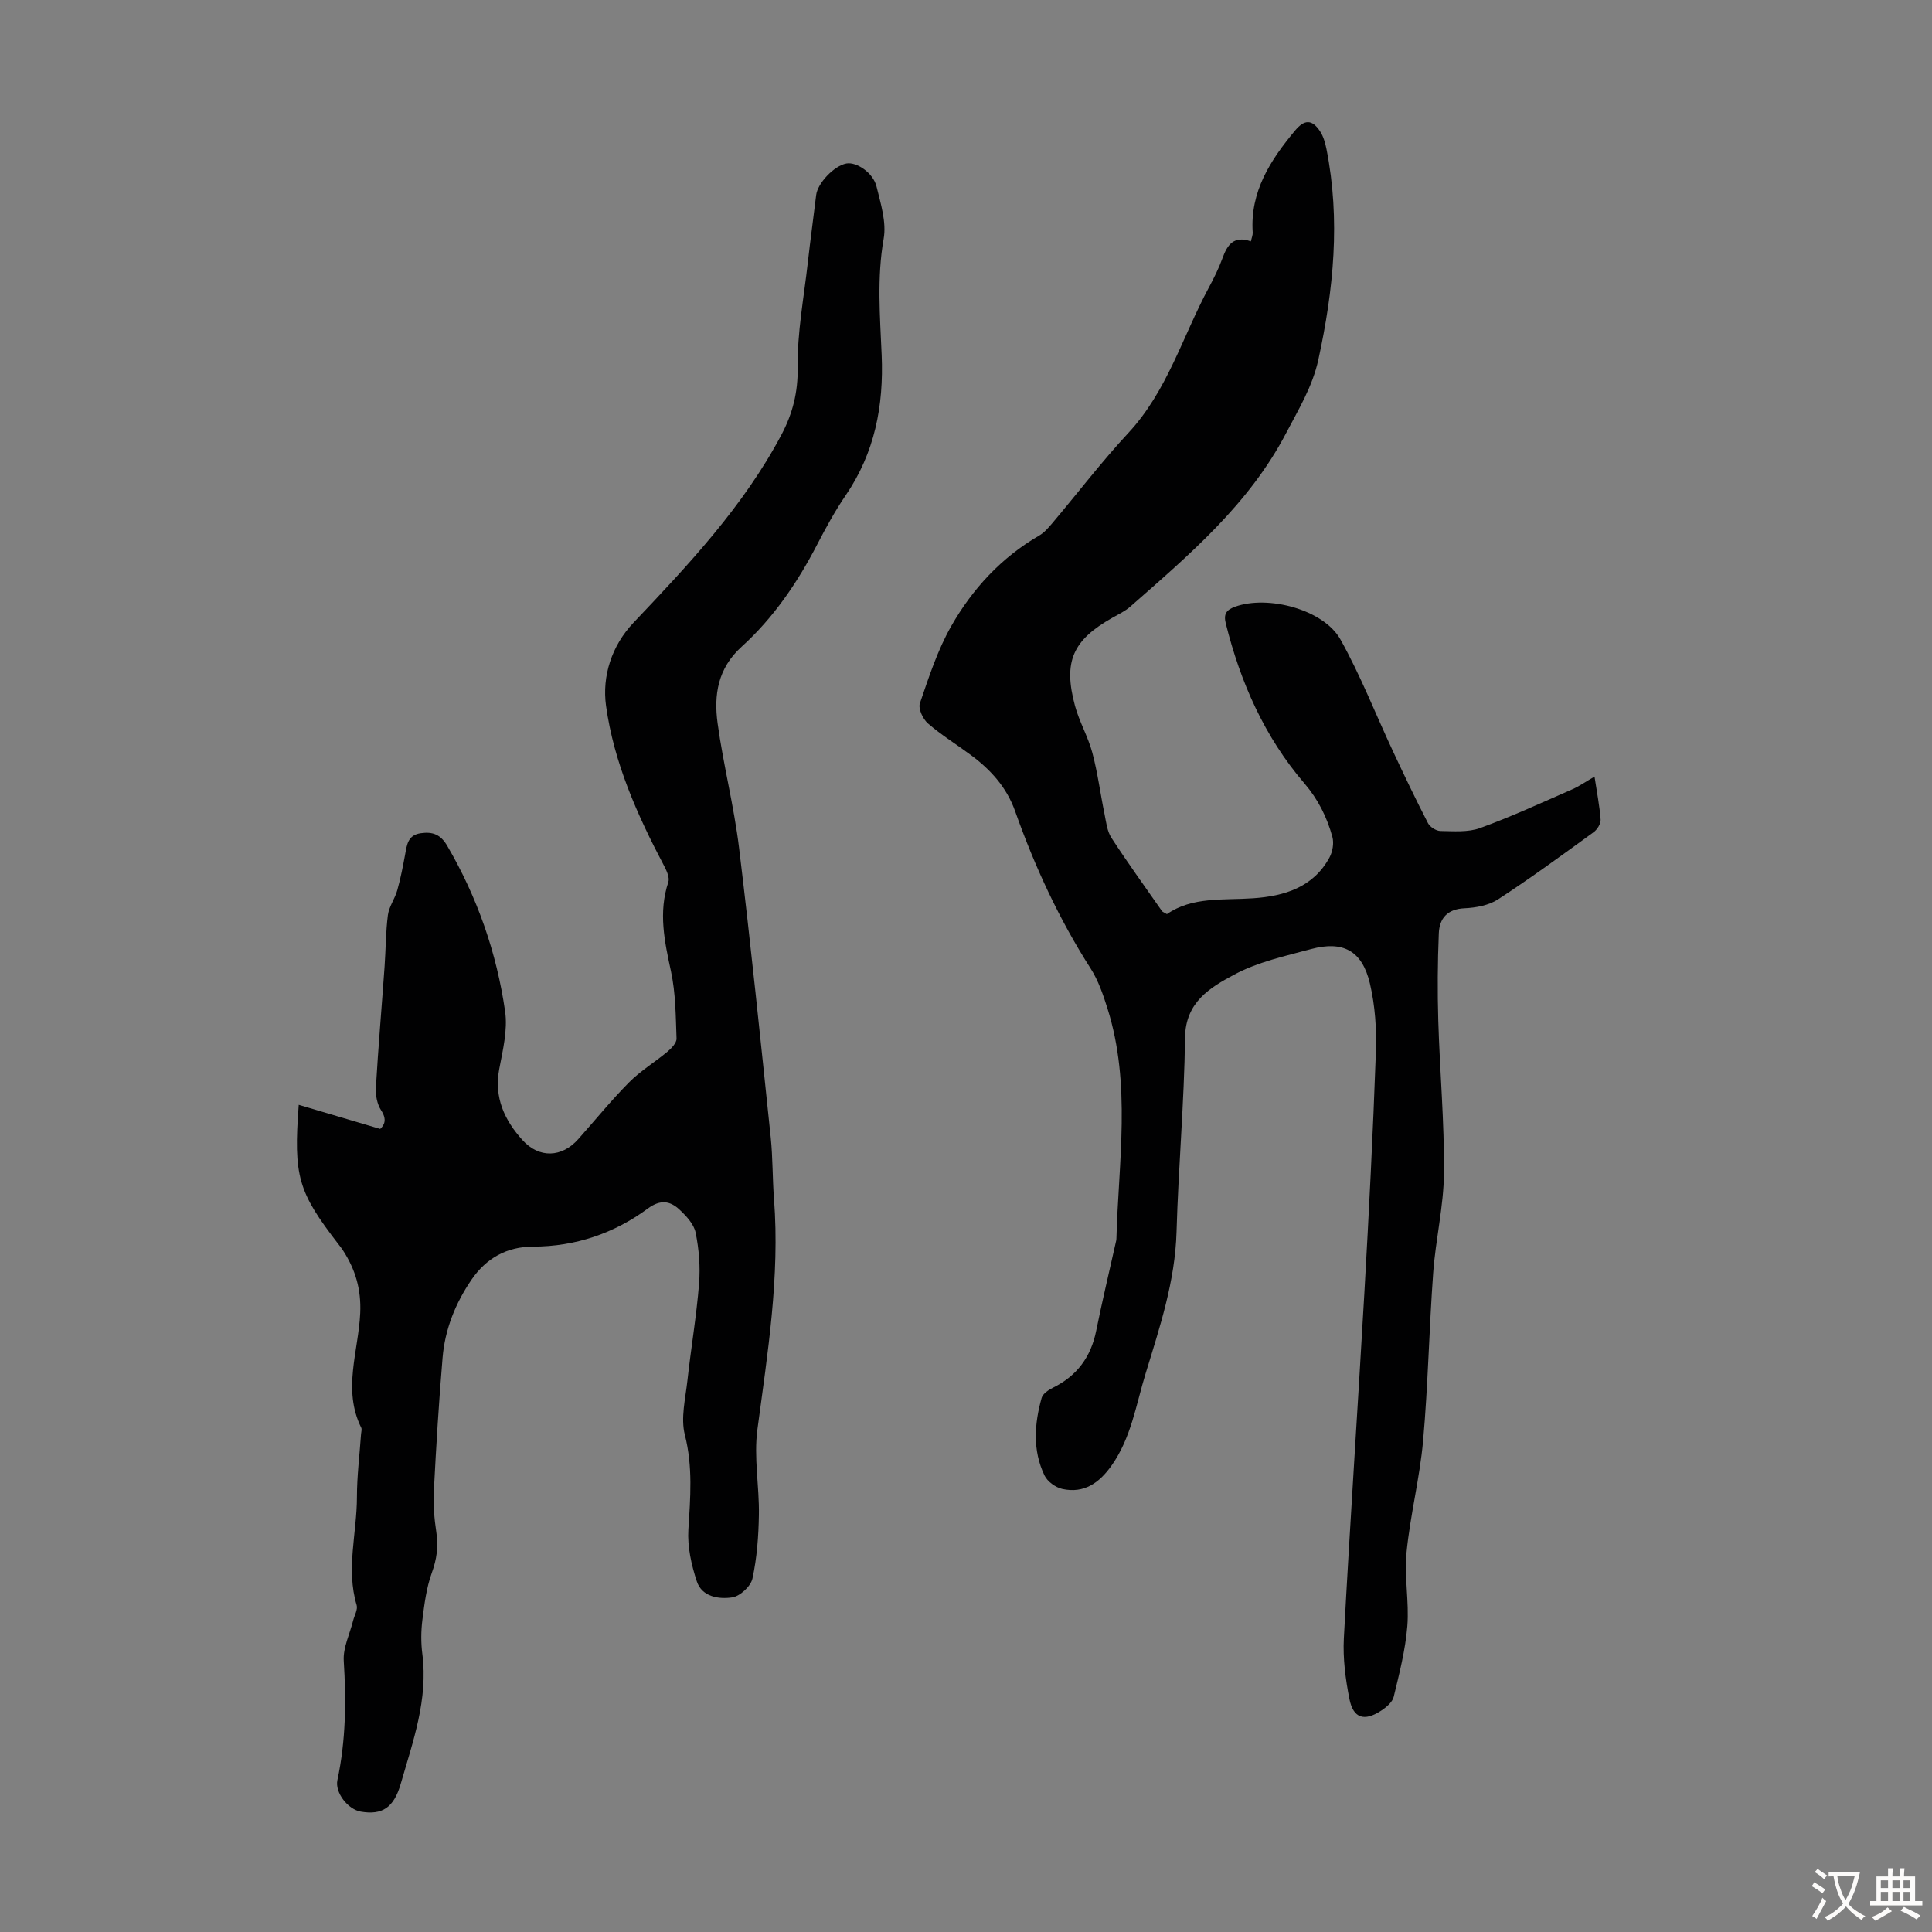
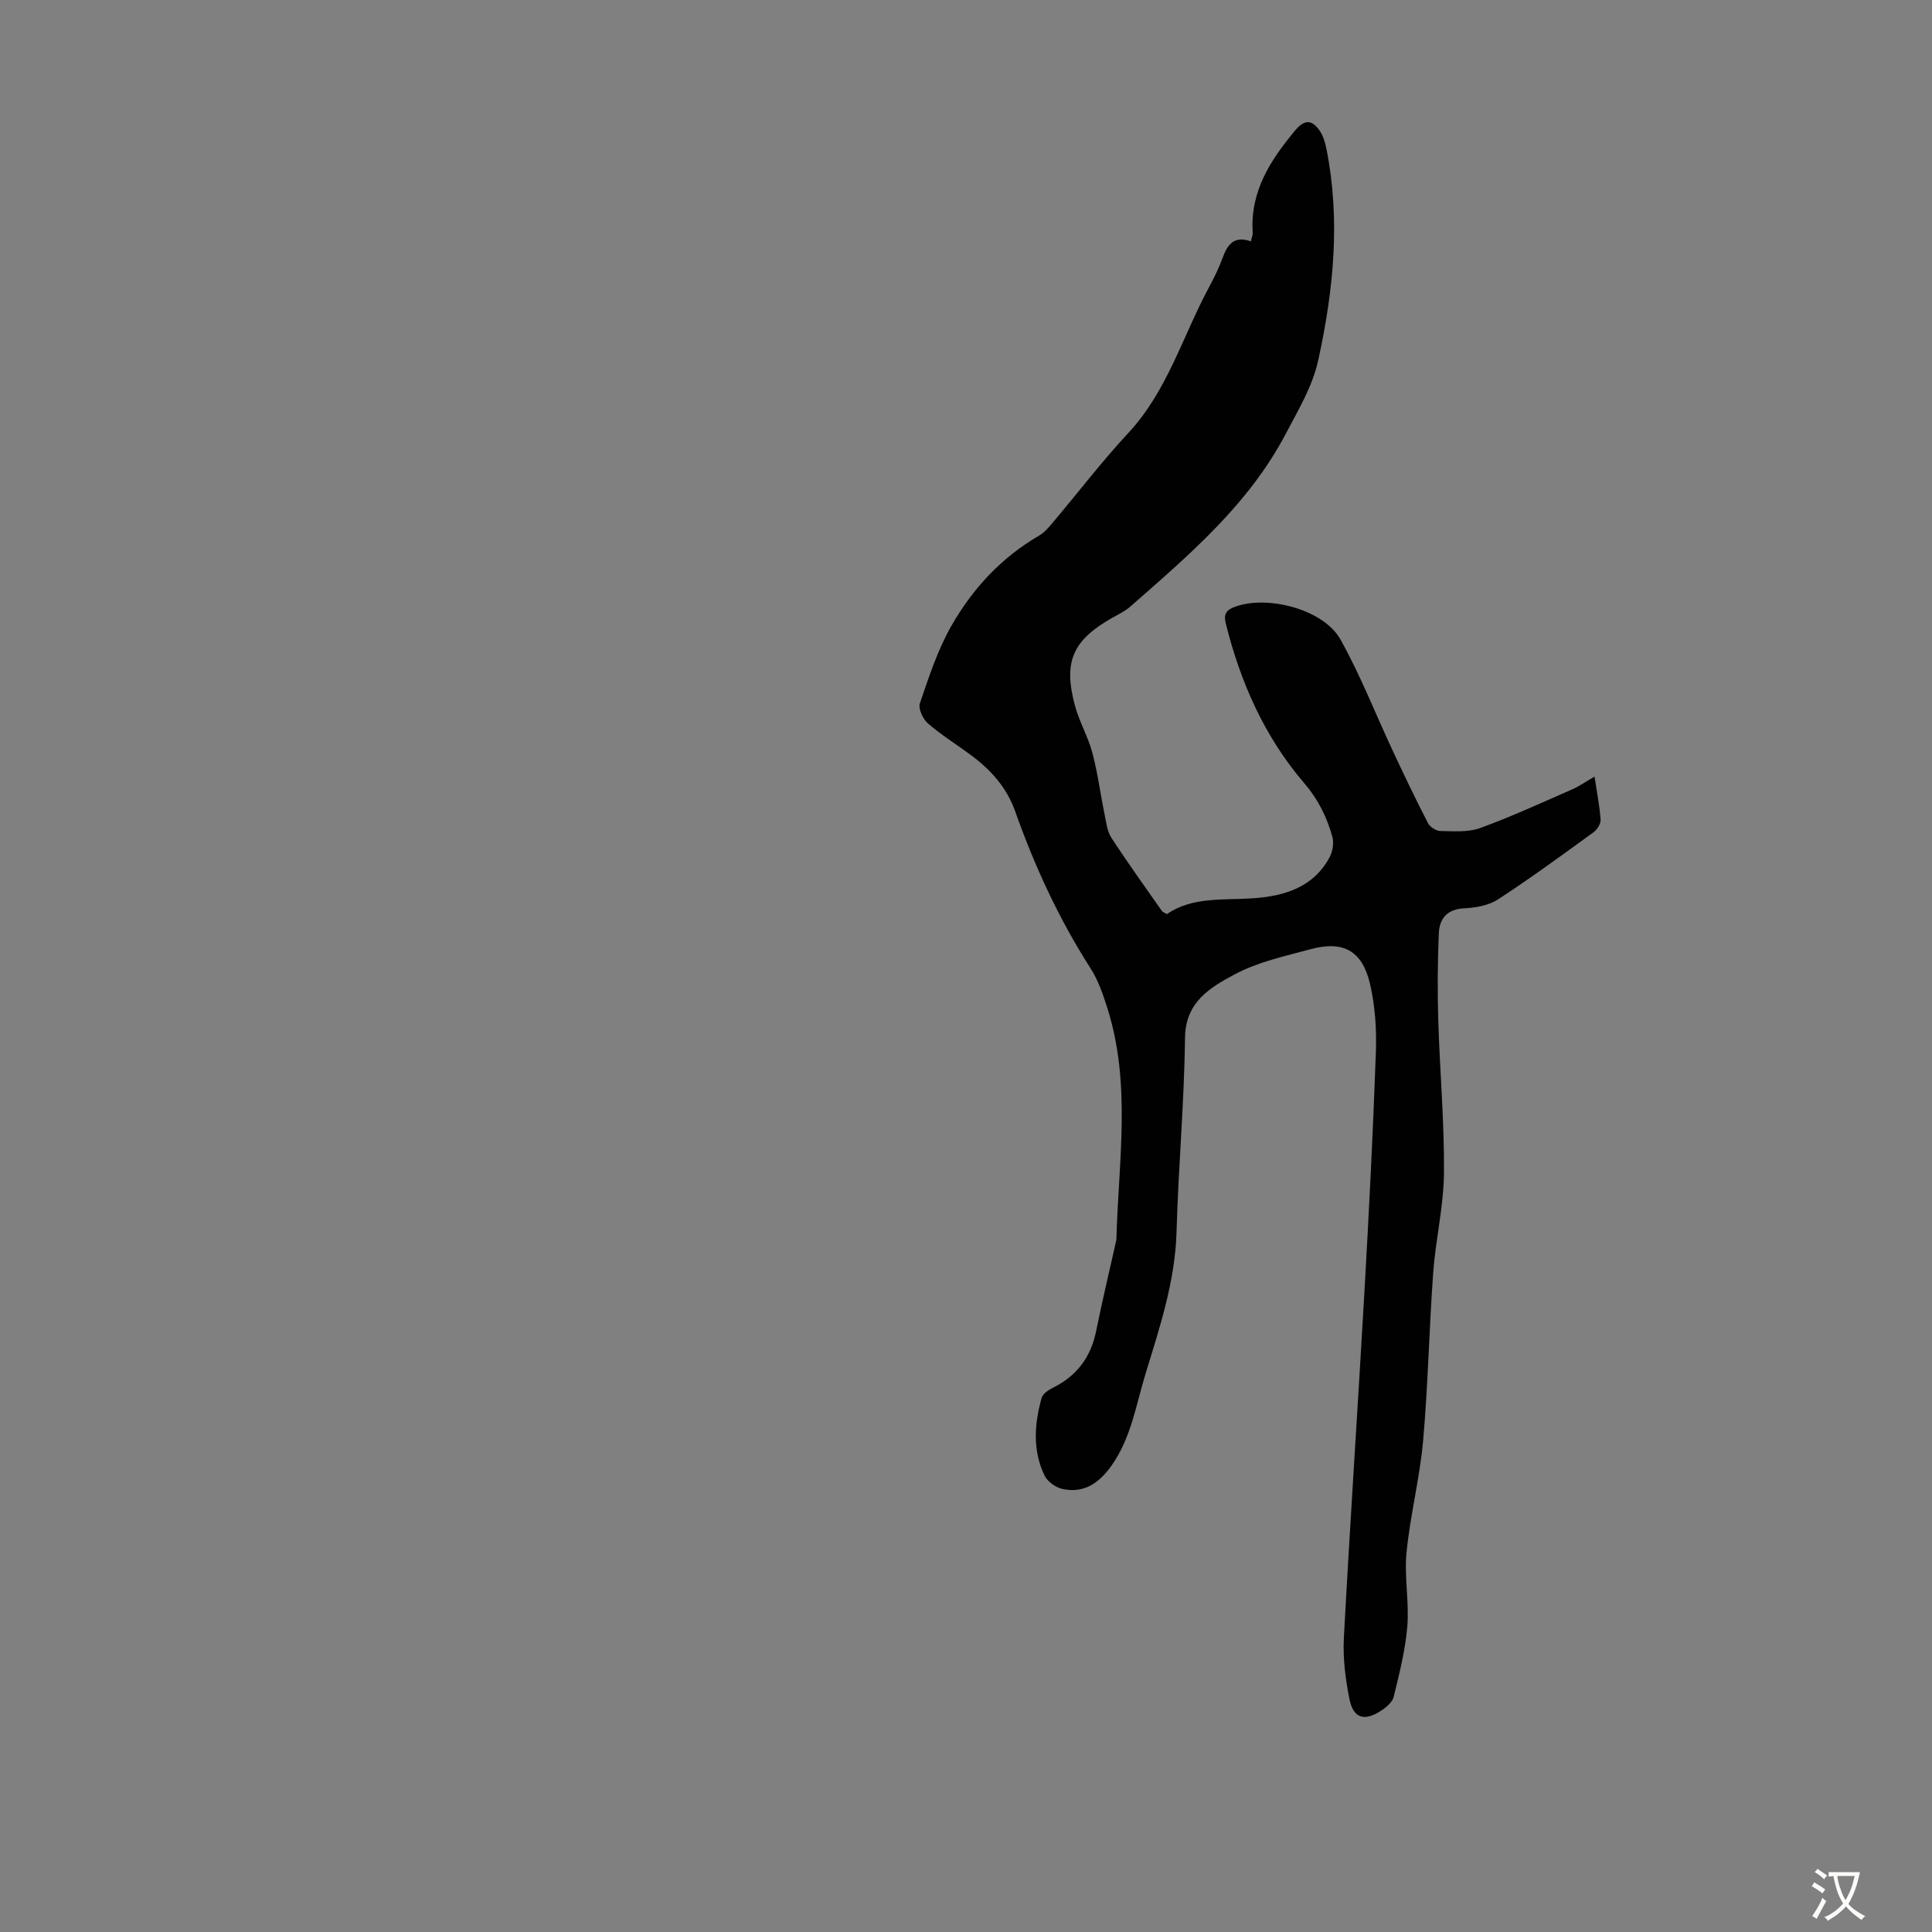
<svg xmlns="http://www.w3.org/2000/svg" enable-background="new 0 0 400 400" viewBox="0 0 400 400">
  <rect x="0" y="0" width="400" height="400" fill="#808080" stroke="none" />
  <path d="m258.98 49.97c.17-.77.41-1.3.38-1.82-.57-8.49 3.65-14.97 8.76-21.11 1.91-2.29 3.48-2.4 5.15.09.72 1.07 1.1 2.44 1.36 3.72 2.92 14.66 1.48 29.12-1.67 43.58-1.22 5.61-4.08 10.27-6.67 15.22-7.71 14.77-20.09 25.23-32.26 35.93-1.08.95-2.43 1.59-3.69 2.3-8.25 4.65-10.25 9.08-7.77 18.27.9 3.32 2.71 6.39 3.59 9.71 1.11 4.16 1.65 8.46 2.52 12.68.34 1.67.53 3.54 1.42 4.91 3.35 5.16 6.96 10.14 10.48 15.19.12.17.37.23 1.02.62 5.26-3.65 11.61-2.85 17.83-3.28 6.4-.44 12.43-2.21 15.81-8.42.66-1.2.97-2.98.62-4.27-1.12-4.09-2.94-7.77-5.82-11.13-8.23-9.59-13.22-20.89-16.26-33.1-.48-1.95.12-2.79 1.94-3.45 6.78-2.45 18.33.56 21.81 6.79 4.17 7.46 7.29 15.51 10.93 23.27 2.32 4.95 4.67 9.88 7.18 14.74.41.8 1.68 1.62 2.56 1.64 2.76.04 5.74.3 8.24-.61 6.47-2.35 12.75-5.25 19.06-8.01 1.51-.66 2.88-1.64 4.63-2.64.48 3.2 1.05 6.04 1.26 8.9.06.85-.7 2.06-1.45 2.61-6.52 4.73-13.02 9.5-19.76 13.89-1.93 1.26-4.6 1.75-6.97 1.86-3.58.16-5.19 2.11-5.32 5.2-.25 6.02-.29 12.06-.11 18.08.32 10.51 1.27 21.02 1.18 31.52-.06 6.89-1.73 13.75-2.23 20.65-.85 11.58-1.06 23.22-2.09 34.78-.69 7.75-2.67 15.38-3.43 23.13-.5 5.04.57 10.23.16 15.29-.4 4.92-1.65 9.79-2.82 14.61-.27 1.12-1.56 2.19-2.64 2.89-3.46 2.25-5.72 1.56-6.52-2.42-.82-4.12-1.38-8.42-1.16-12.6 1.27-23.79 2.88-47.56 4.24-71.35.95-16.65 1.8-33.3 2.39-49.96.17-4.75-.15-9.66-1.24-14.27-1.6-6.77-5.56-8.89-12.19-7.1-5.39 1.45-11.03 2.67-15.87 5.27-4.96 2.66-10.12 5.65-10.21 13.05-.17 13.41-1.38 26.8-1.76 40.21-.29 10.24-3.47 19.75-6.41 29.36-1.99 6.49-2.98 13.31-7.06 19.06-2.56 3.6-5.7 5.8-10.18 4.82-1.4-.31-3.09-1.53-3.69-2.8-2.49-5.19-2.1-10.66-.59-16.05.24-.86 1.42-1.65 2.35-2.11 4.98-2.46 7.86-6.37 8.95-11.81 1.24-6.13 2.7-12.21 4.06-18.31.05-.22.11-.44.12-.66.42-15.94 3.11-31.99-1.84-47.71-.9-2.85-1.89-5.79-3.48-8.28-6.55-10.23-11.6-21.15-15.64-32.56-1.76-4.98-5.06-8.6-9.15-11.64-2.96-2.2-6.13-4.15-8.91-6.56-1.04-.9-2.04-3.05-1.67-4.16 1.86-5.44 3.66-11.01 6.48-15.97 4.4-7.73 10.38-14.23 18.24-18.78 1.03-.6 1.87-1.58 2.66-2.51 5.27-6.24 10.24-12.76 15.79-18.73 8.07-8.69 11.22-19.98 16.64-30.06 1.06-1.97 2.06-3.98 2.83-6.08 1-2.8 2.36-4.77 5.89-3.52z" fill="#010102" />
-   <path d="m61.85 228.74c5.69 1.68 11.09 3.28 16.87 4.99.87-.81 1.44-1.95.19-3.85-.83-1.27-1.18-3.12-1.09-4.67.49-8.35 1.21-16.7 1.8-25.05.26-3.57.23-7.16.69-10.7.23-1.76 1.45-3.38 1.94-5.14.69-2.44 1.17-4.93 1.63-7.42.38-2.02.54-4 3.24-4.39 2.51-.36 4.12.29 5.48 2.62 6.23 10.66 10.23 22.14 11.98 34.28.55 3.84-.48 8-1.22 11.93-1.11 5.88 1.09 10.57 4.81 14.7 3.45 3.82 8.15 3.63 11.54-.18 3.5-3.93 6.82-8.03 10.52-11.76 2.38-2.4 5.36-4.19 7.97-6.37.83-.7 1.9-1.82 1.87-2.71-.17-4.65-.18-9.4-1.15-13.91-1.34-6.19-2.64-12.21-.55-18.48.3-.91-.32-2.3-.84-3.29-5.56-10.53-10.43-21.42-12.06-33.23-.84-6.1 1.16-12.42 5.69-17.19 11.41-12.03 22.76-24.08 30.62-38.89 2.33-4.4 3.45-8.81 3.37-14-.1-7.21 1.29-14.45 2.1-21.67.52-4.67 1.17-9.32 1.73-13.99.3-2.46 3.71-6.05 6.26-6.52 2.07-.38 5.53 1.9 6.23 4.75.87 3.55 2.09 7.41 1.48 10.84-1.42 8.07-.75 16.07-.41 24.09.44 10.48-1.43 20.21-7.44 29.01-2.2 3.22-4.09 6.68-5.89 10.15-4.09 7.91-9.07 15.23-15.66 21.2-4.96 4.49-5.78 10-4.98 15.85 1.18 8.63 3.39 17.12 4.44 25.76 2.43 19.97 4.47 39.99 6.56 60 .44 4.22.35 8.5.68 12.74 1.23 16.09-1.32 31.88-3.44 47.74-.77 5.76.41 11.77.31 17.65-.07 4.41-.4 8.89-1.33 13.18-.34 1.6-2.57 3.67-4.19 3.91-2.77.42-6.27-.11-7.33-3.31-1.13-3.42-1.97-7.19-1.75-10.74.41-6.59.95-13-.73-19.6-.89-3.5.13-7.54.54-11.3.73-6.66 1.87-13.29 2.4-19.97.28-3.51-.01-7.15-.71-10.6-.36-1.77-1.95-3.47-3.37-4.79-1.94-1.8-3.96-2.09-6.5-.21-7.02 5.16-14.97 7.88-23.78 7.9-5.43.01-9.69 2.38-12.75 6.85-3.34 4.89-5.5 10.28-5.99 16.17-.77 9.14-1.33 18.3-1.8 27.46-.15 2.88.07 5.81.51 8.66.46 2.96.08 5.6-.95 8.44-1.11 3.07-1.53 6.43-1.94 9.71-.29 2.31-.31 4.73-.01 7.04 1.22 9.42-1.94 18.09-4.46 26.85-1.45 5.04-3.88 6.54-8.27 5.8-2.66-.45-5.41-3.93-4.85-6.54 1.75-8.18 1.83-16.38 1.31-24.69-.17-2.73 1.26-5.57 1.95-8.35.27-1.07.99-2.27.72-3.18-2.23-7.47.05-14.9.06-22.34 0-4.35.55-8.71.85-13.06.03-.45.21-.98.04-1.33-3.91-7.86-.57-15.84-.21-23.72.22-4.89-.98-8.99-3.53-12.93-.3-.47-.65-.91-.99-1.35-8.38-10.88-9.31-14.01-8.21-28.85z" fill="#010102" />
  <g fill="#fcfbfa">
    <path d="m377.9 391.2c-.2.3-.4.5-.6.8-.7-.6-1.4-1-2.2-1.5.2-.3.4-.5.5-.8.6.4 1.4.8 2.3 1.5zm-1.8 6.1c-.2-.2-.5-.4-.9-.6.4-.6.8-1.2 1.2-1.9s.7-1.3.9-1.9c.3.3.5.5.8.7-.7 1.3-1.4 2.6-2 3.7zm2.2-9c-.3.3-.5.5-.6.8-.6-.6-1.3-1.1-2-1.5.3-.3.5-.5.6-.7.6.5 1.3.9 2 1.4zm.3.2v-.9h2 4.5c-.3 1.3-.6 2.5-1 3.6s-.9 2.1-1.4 3c.4.5 1 1 1.6 1.4s1.2.8 1.9 1.1c-.3.2-.5.4-.8.8-.4-.3-1-.7-1.6-1.2s-1.2-1.1-1.6-1.6c-.5.6-1.1 1.1-1.7 1.6s-1.4.9-2.1 1.4c-.1-.3-.3-.5-.7-.8.6-.2 1.2-.5 1.9-1s1.4-1.1 2-1.8c-.5-.8-.9-1.6-1.2-2.5s-.6-2-.8-3.2c-.4.1-.7.1-1 .1zm2.5 2.7c.3 1 .7 1.7 1 2.2.3-.5.6-1.1 1-2s.6-1.9.9-3h-3.2-.4c.1.9.3 1.8.7 2.8z" />
-     <path d="m396.5 388.5v1.5 3.6h1.5v.9c-.4 0-1 0-1.7 0h-7.9c-.5 0-.9 0-1.2 0v-.9h1.3v-3.5c0-.7 0-1.2 0-1.6h2.4c0-.8 0-1.4 0-1.7h1c0 .3-.1.8-.1 1.7h1.5c0-.8 0-1.4 0-1.7h1c0 .3-.1.9-.1 1.7zm-8.2 9.2c-.2-.3-.5-.5-.8-.8.8-.3 1.4-.6 1.9-.9s1-.7 1.4-1.1c.3.3.6.5.9.8-1.6 1-2.8 1.6-3.4 2zm2.6-6.8v-1.6h-1.5v1.6zm0 2.7v-1.9h-1.5v1.9zm2.4-2.7v-1.6h-1.5v1.6zm0 2.7v-1.9h-1.5v1.9zm.2 2 .7-.8c.4.2.9.5 1.6.8s1.3.7 1.8 1c-.3.3-.5.5-.8.8-.4-.3-1.5-1-3.3-1.8zm2-4.7v-1.6h-1.4v1.6zm0 2.7v-1.9h-1.4v1.9z" />
  </g>
</svg>